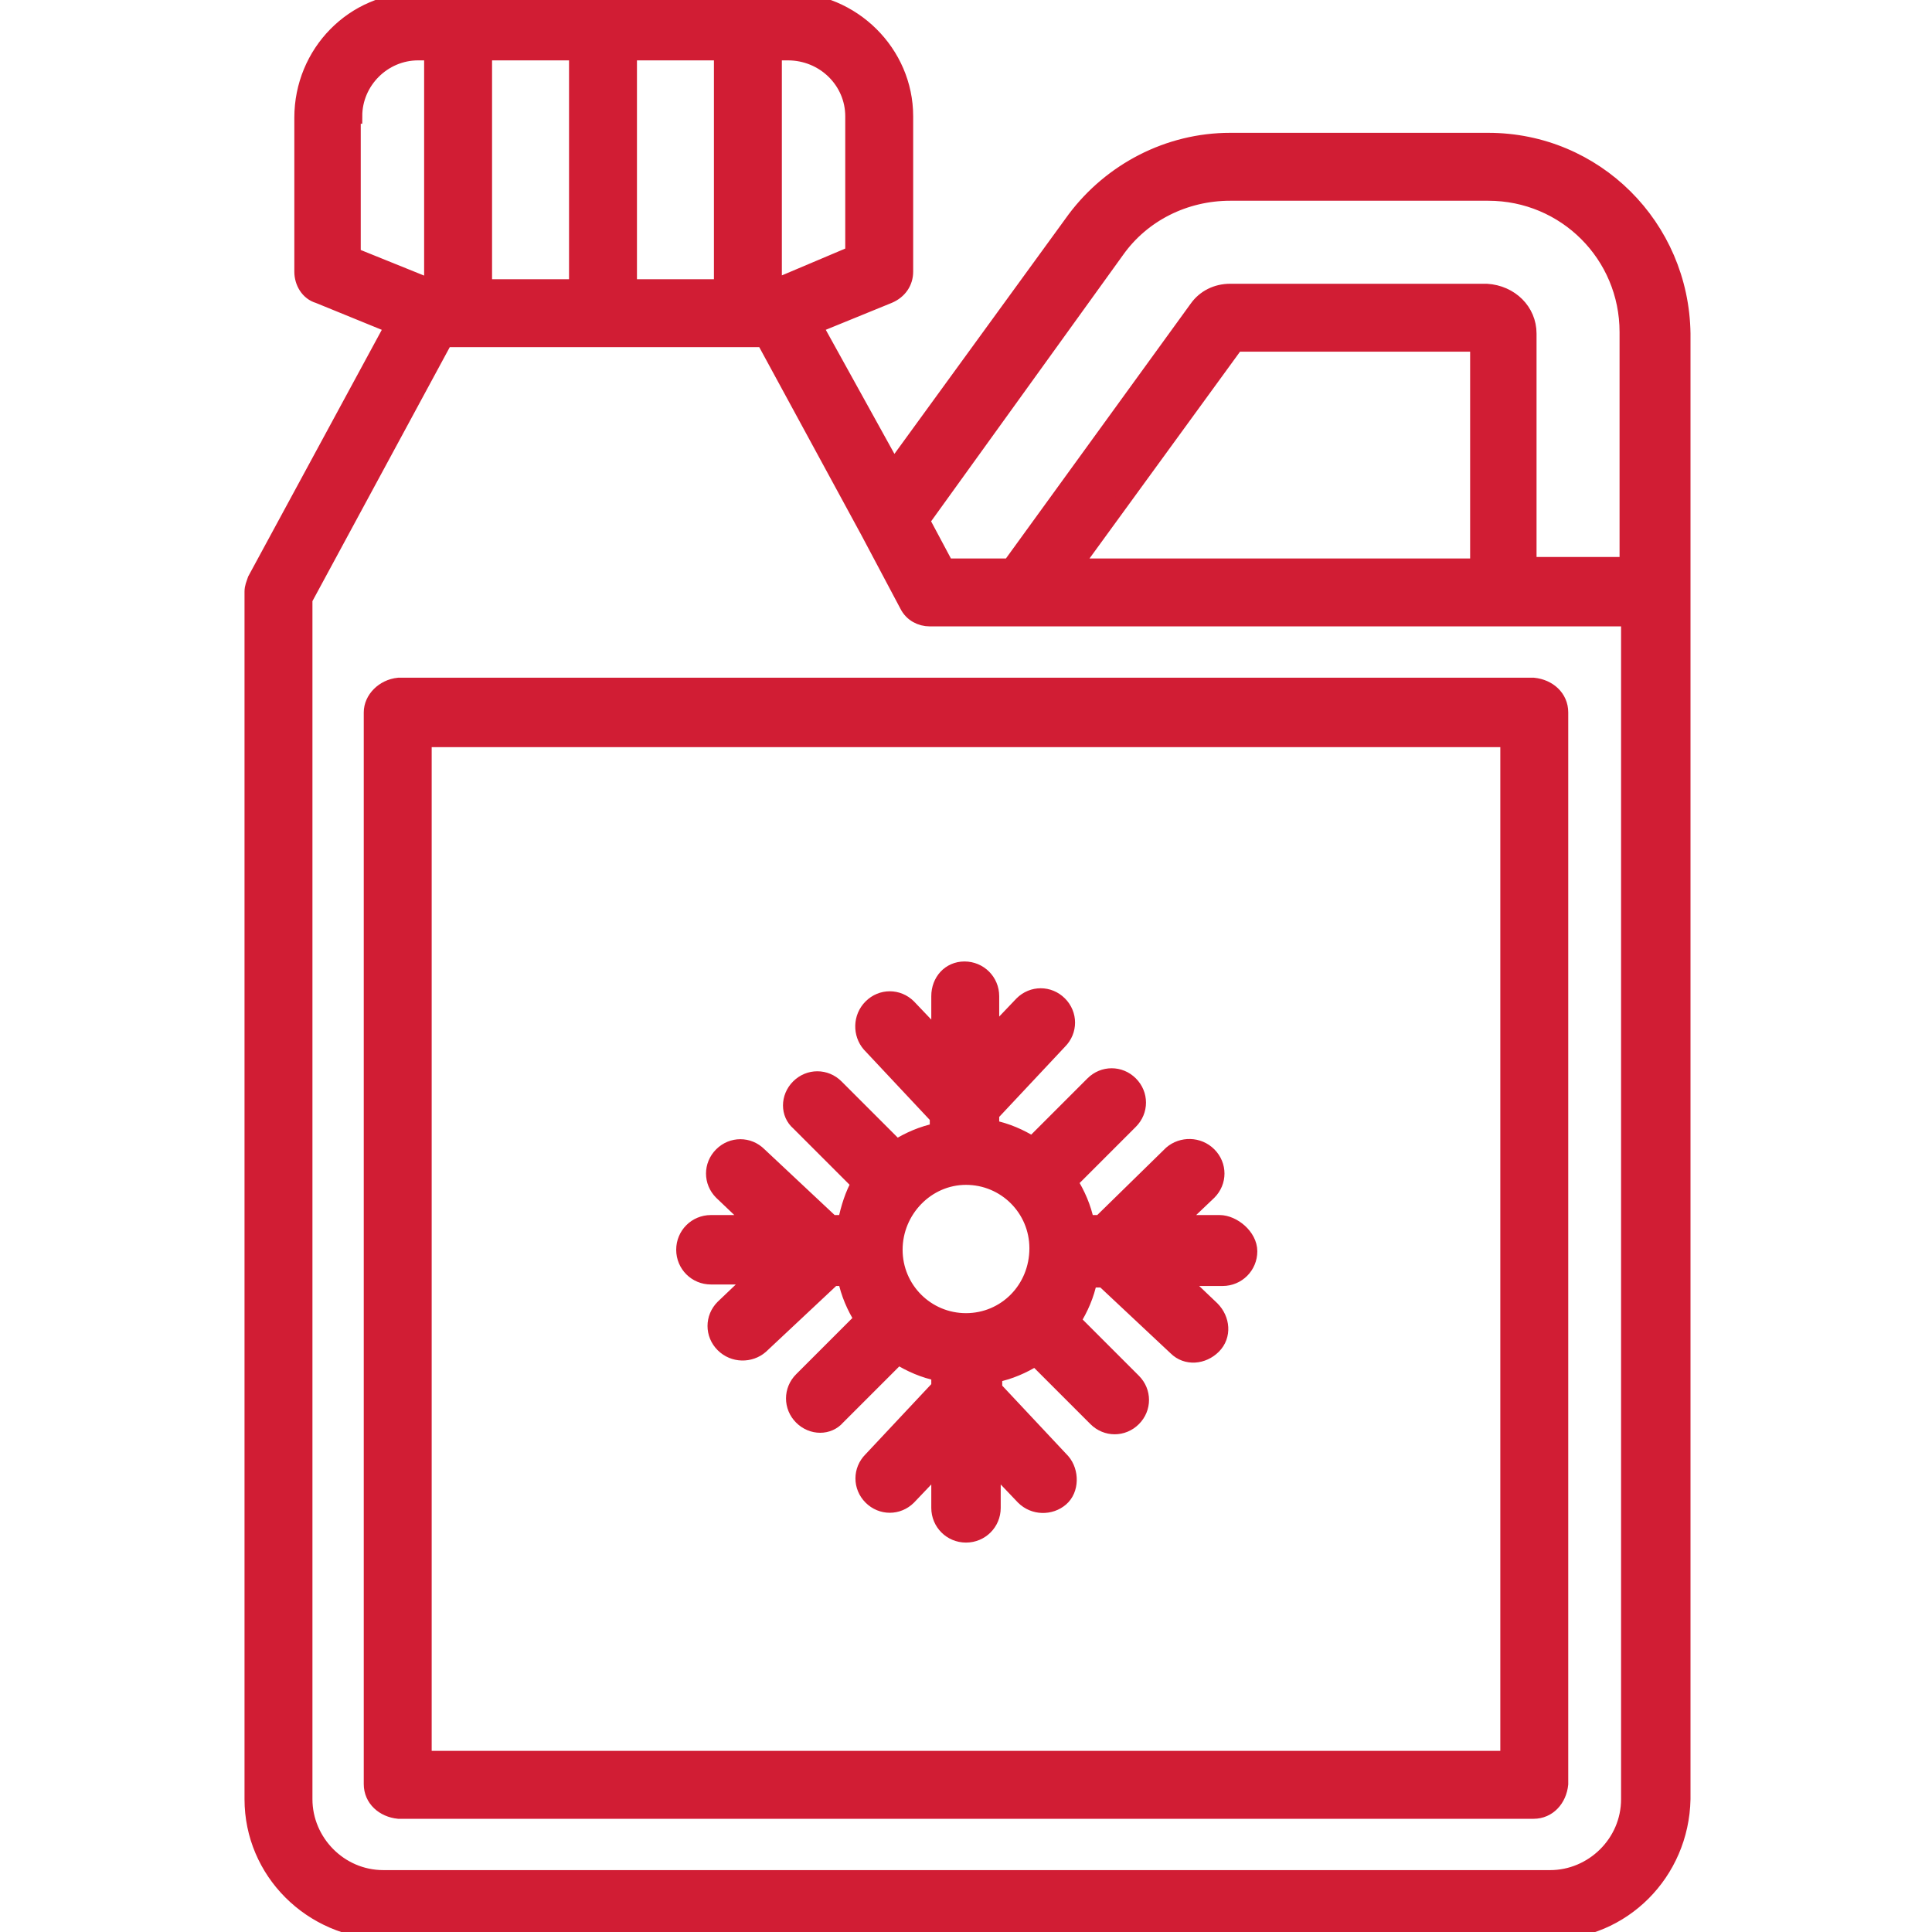
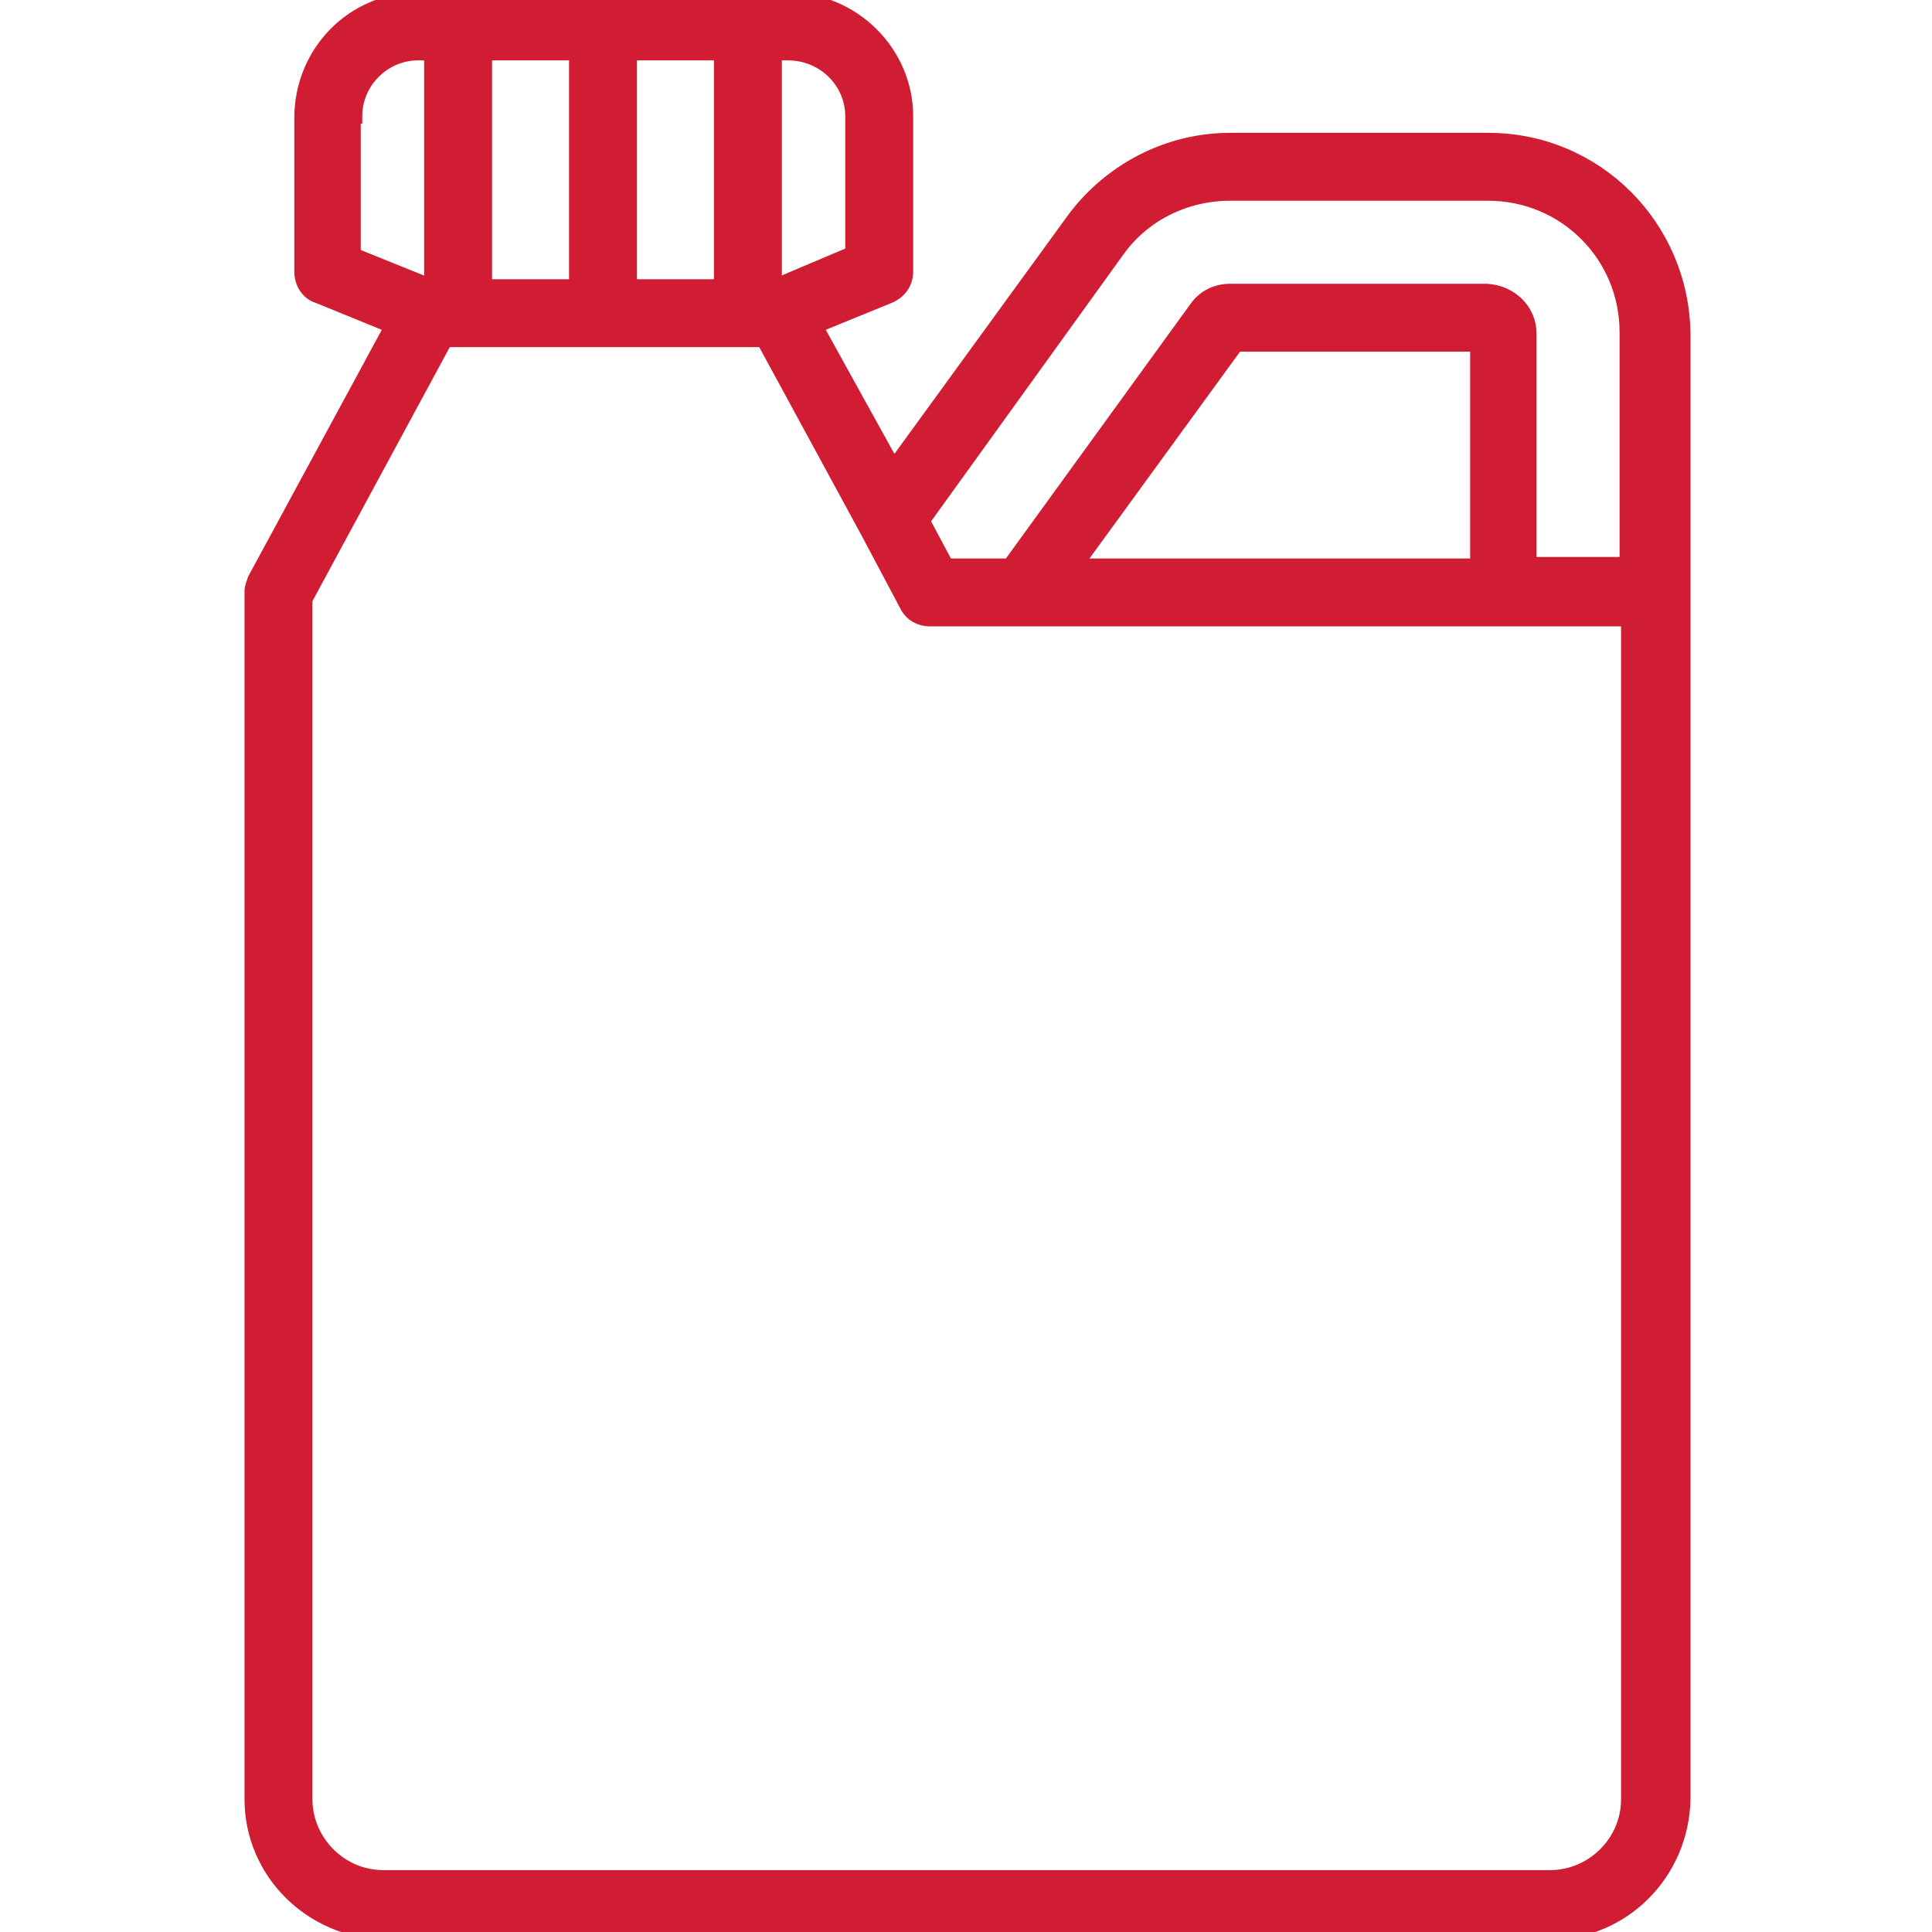
<svg xmlns="http://www.w3.org/2000/svg" version="1.1" id="Layer_1" x="0px" y="0px" viewBox="0 0 128 128" style="enable-background:new 0 0 128 128;" xml:space="preserve">
  <style type="text/css">
	.st0{fill:#D11D34;stroke:#D11D34;stroke-miterlimit:10;}
</style>
  <g>
    <path class="st0" d="M98.6,9.3H81.5c-4.1,0-7.9,2-10.3,5.2l-12,16.5L54,21.6l4.9-2c0.7-0.3,1.1-0.9,1.1-1.6V7.7   C60,3.5,56.5,0,52.2,0H27.7C23.4,0,20,3.5,20,7.8V18c0,0.7,0.4,1.4,1.1,1.6l4.9,2l-9.1,16.8c-0.1,0.3-0.2,0.5-0.2,0.8v80   c0,4.8,3.9,8.7,8.8,8.8h77.2c4.8,0,8.7-3.9,8.8-8.8V22.1C111.4,15,105.7,9.3,98.6,9.3z M74,16.6c1.7-2.4,4.5-3.8,7.5-3.8h17.1   c5.1,0,9.2,4.1,9.2,9.2v15.4h-6.5V22.1c0-1.5-1.2-2.7-2.8-2.8H81.5c-0.9,0-1.7,0.4-2.2,1.1L66.9,37.5h-4.2l-1.6-3L74,16.6z    M71.2,37.5l10.7-14.7h16v14.7H71.2z M41.7,19V3.5h6.1V19H41.7z M32.1,19V3.5h6.1V19H32.1z M56.5,7.7v9.1L51.3,19V3.5h0.9   C54.6,3.5,56.5,5.4,56.5,7.7z M23.5,7.7c0-2.3,1.9-4.2,4.2-4.2h0.9V19l-5.2-2.1V7.7z M107.9,119.2c0,2.9-2.4,5.2-5.2,5.2H25.4   c-2.9,0-5.2-2.4-5.2-5.2V39.7l9.3-17.2h21.1l6.9,12.7l0,0l2.6,4.9c0.3,0.6,0.9,0.9,1.5,0.9h46.3V119.2z" />
-     <path class="st0" d="M24.6,47.2v71c0,1,0.8,1.7,1.8,1.8h75.2c1,0,1.7-0.8,1.8-1.8v-71c0-1-0.8-1.7-1.8-1.8H26.4   C25.4,45.5,24.6,46.3,24.6,47.2z M28.1,49h71.8v67.5H28.1V49z" />
-     <path class="st0" d="M80.8,81H78l2.1-2c0.7-0.7,0.7-1.8,0-2.5c-0.7-0.7-1.8-0.7-2.5-0.1L72.9,81H72c-0.2-1-0.6-1.9-1.1-2.7l4-4   c0.7-0.7,0.7-1.8,0-2.5c-0.7-0.7-1.8-0.7-2.5,0c0,0,0,0,0,0l-4,4c-0.8-0.5-1.7-0.9-2.7-1.1v-0.9l4.5-4.8c0.7-0.7,0.7-1.8,0-2.5   c-0.7-0.7-1.8-0.7-2.5,0c0,0,0,0,0,0l-2,2.1V66c0-1-0.8-1.8-1.8-1.8S62.2,65,62.2,66v2.8l-2-2.1c-0.7-0.7-1.8-0.7-2.5,0   c-0.7,0.7-0.7,1.8-0.1,2.5l4.5,4.8v0.9c-1,0.2-1.9,0.6-2.7,1.1l-4-4c-0.7-0.7-1.8-0.7-2.5,0c-0.7,0.7-0.7,1.8,0,2.4l4,4   C56.5,79.1,56.2,80,56,81h-0.9l-4.8-4.5c-0.7-0.7-1.8-0.7-2.5,0c-0.7,0.7-0.7,1.8,0,2.5c0,0,0,0,0,0l2.1,2h-2.8   c-1,0-1.8,0.8-1.8,1.8s0.8,1.8,1.8,1.8H50l-2.1,2c-0.7,0.7-0.7,1.8,0,2.5c0.7,0.7,1.8,0.7,2.5,0.1l4.8-4.5H56   c0.2,1,0.6,1.9,1.1,2.7l-4,4c-0.7,0.7-0.7,1.8,0,2.5c0.7,0.7,1.8,0.7,2.4,0l4-4c0.8,0.5,1.7,0.9,2.7,1.1v0.9l-4.5,4.8   c-0.7,0.7-0.7,1.8,0,2.5s1.8,0.7,2.5,0c0,0,0,0,0,0l2-2.1v2.8c0,1,0.8,1.8,1.8,1.8c1,0,1.8-0.8,1.8-1.8v-2.8l2,2.1   c0.7,0.7,1.8,0.7,2.5,0.1s0.7-1.8,0.1-2.5c0,0,0,0,0,0l-4.5-4.8v-0.9c1-0.2,1.9-0.6,2.7-1.1l4,4c0.7,0.7,1.8,0.7,2.5,0   c0.7-0.7,0.7-1.8,0-2.5c0,0,0,0,0,0l-4-4c0.5-0.8,0.9-1.7,1.1-2.7h0.9l4.8,4.5c0.7,0.7,1.8,0.6,2.5-0.1s0.6-1.8-0.1-2.5l-2.1-2h2.8   c1,0,1.8-0.8,1.8-1.8S81.7,81,80.8,81z M64,87.5c-2.6,0-4.7-2.1-4.7-4.7S61.4,78,64,78c2.6,0,4.7,2.1,4.7,4.7l0,0   C68.7,85.4,66.6,87.5,64,87.5z" />
  </g>
</svg>